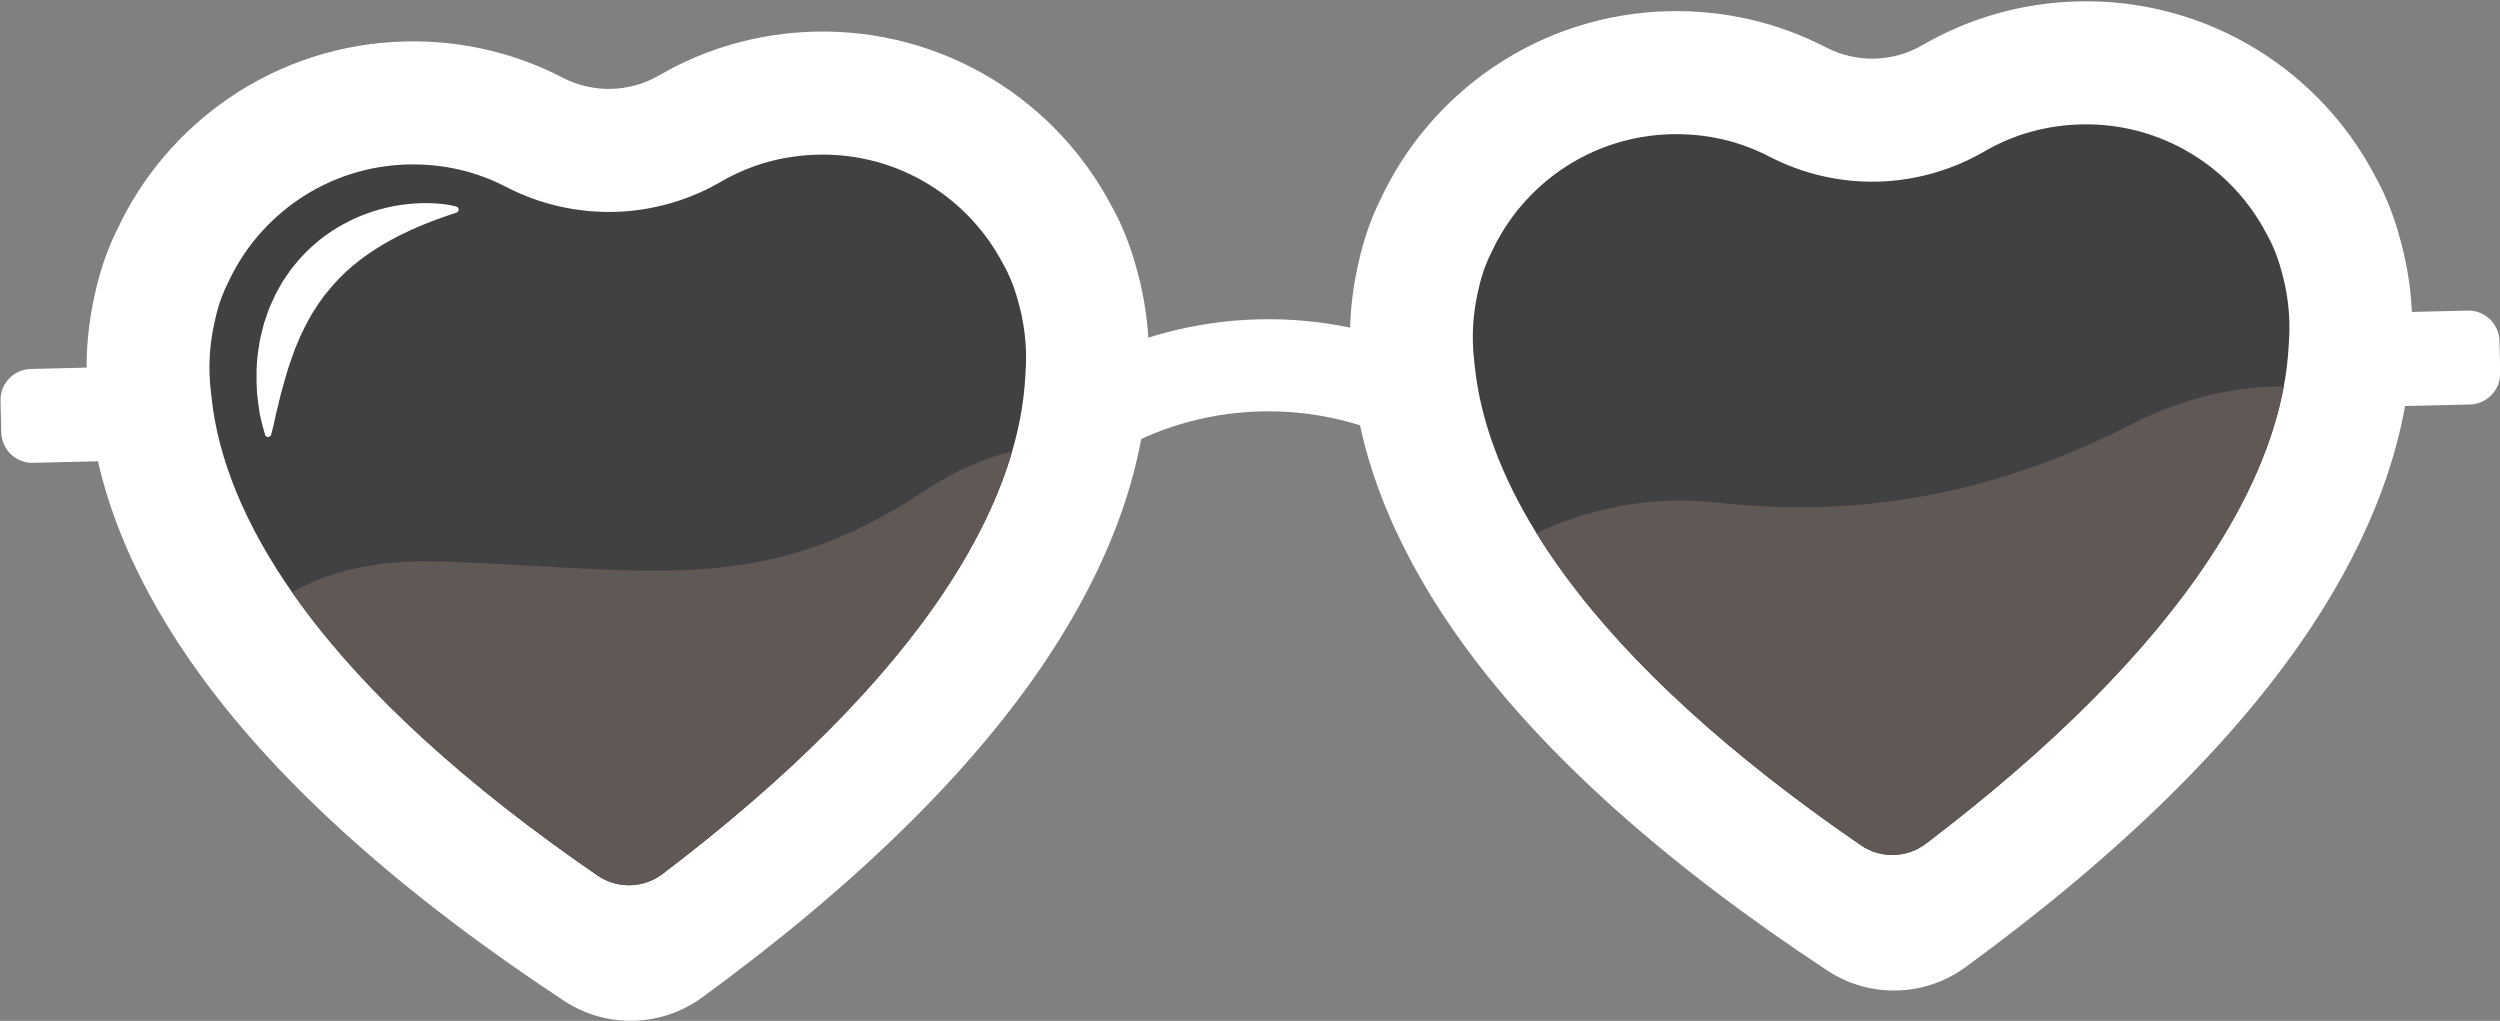
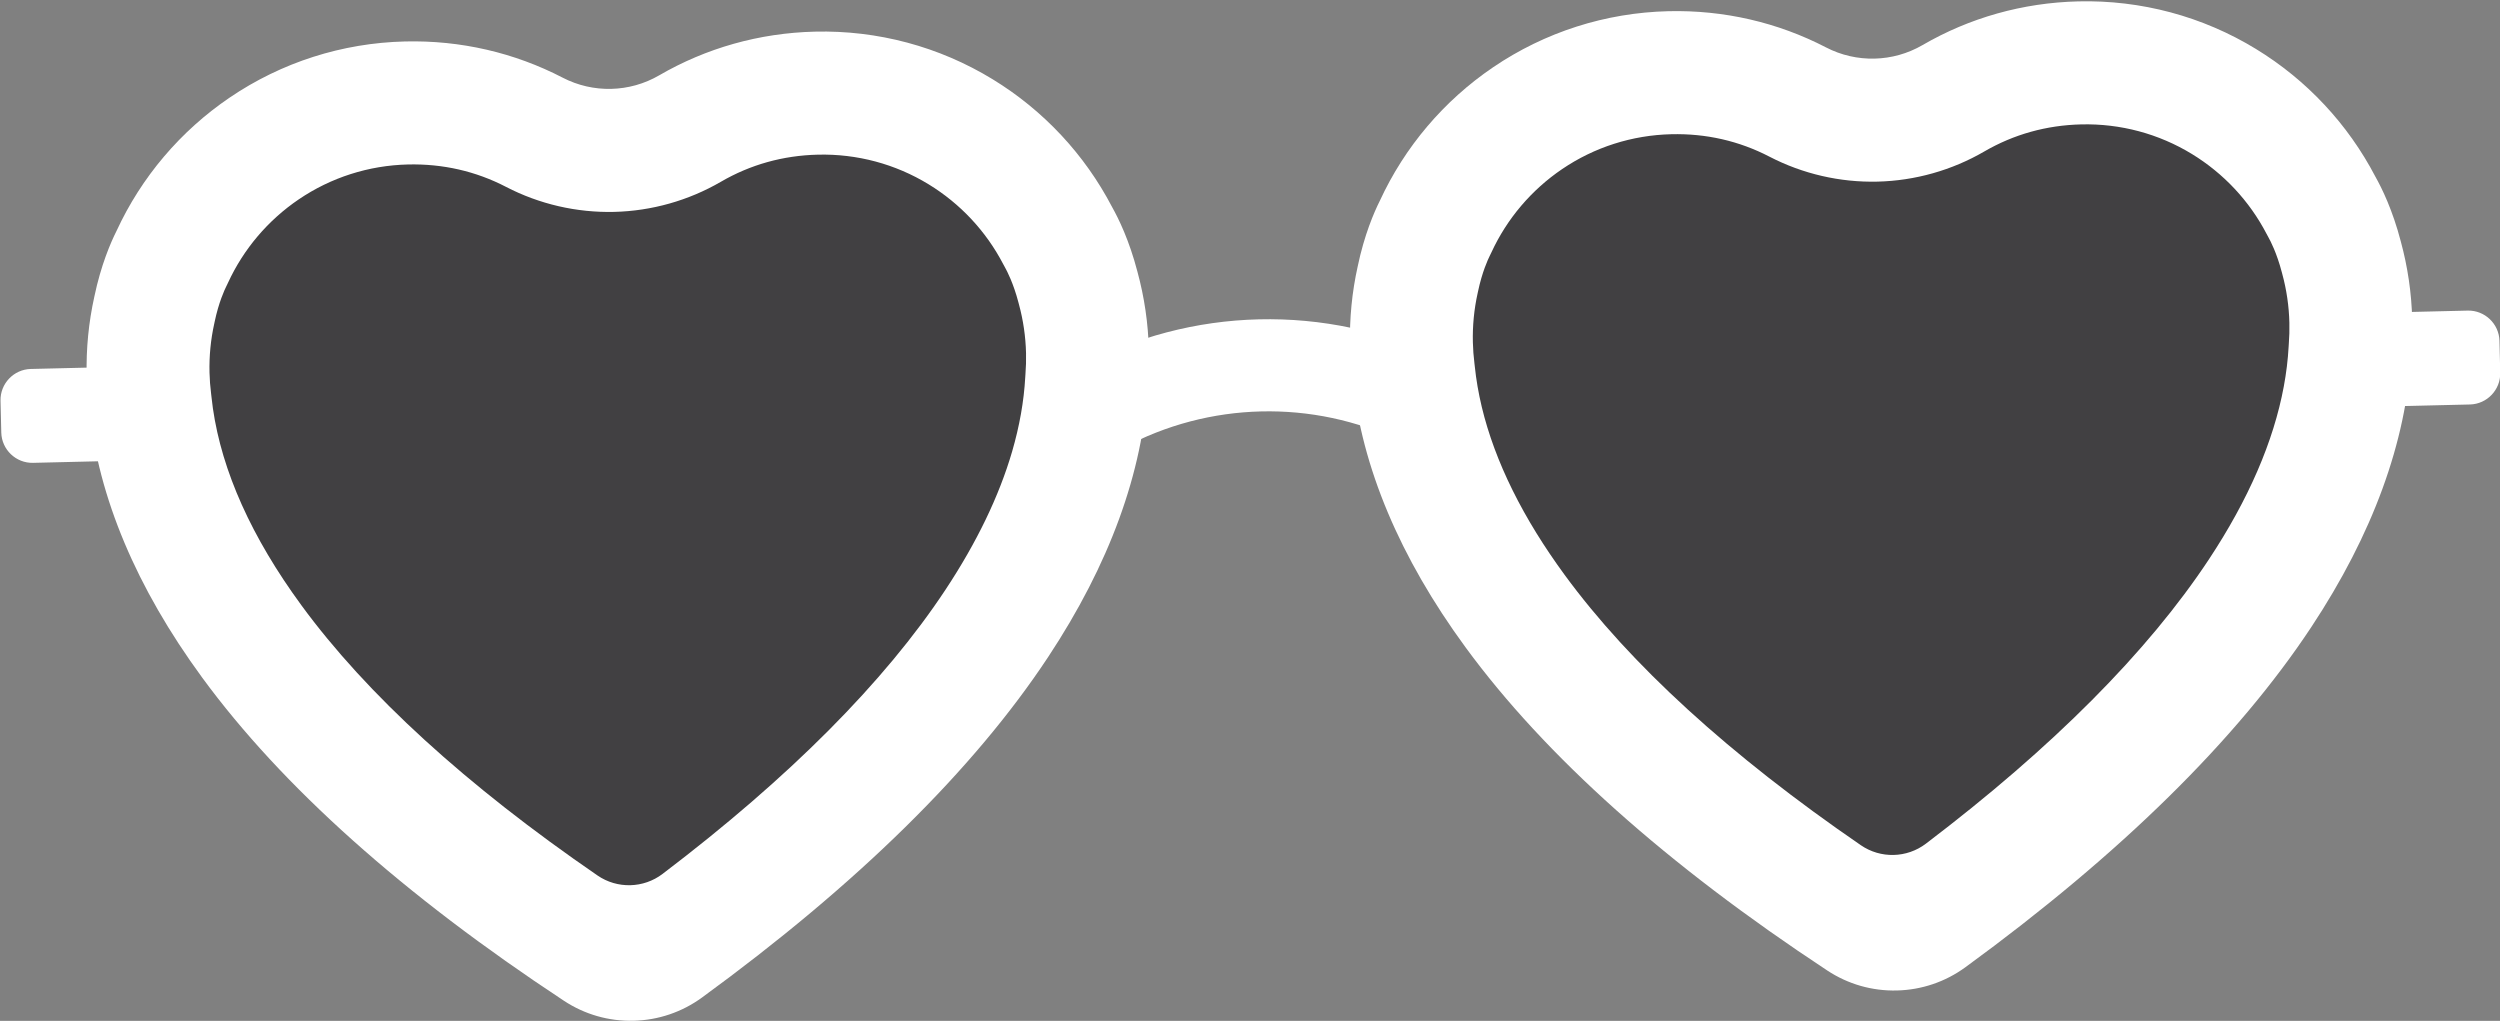
<svg xmlns="http://www.w3.org/2000/svg" fill="#000000" height="394.9" preserveAspectRatio="xMidYMid meet" version="1" viewBox="-0.2 -0.5 967.1 394.9" width="967.1" zoomAndPan="magnify">
  <rect x="-0.2" y="-0.5" width="967.1" height="394.9" fill="#808080" stroke="none" />
  <defs>
    <clipPath id="a">
      <path d="M 33 11 L 445 11 L 445 394.379 L 33 394.379 Z M 33 11" />
    </clipPath>
    <clipPath id="b">
      <path d="M 910 119 L 966.988 119 L 966.988 157 L 910 157 Z M 910 119" />
    </clipPath>
  </defs>
  <g>
    <g clip-path="url(#a)" id="change1_1">
      <path d="M 244.871 394.367 C 235.281 394.598 225.977 391.926 217.965 386.648 C 155.922 345.777 108.824 303.695 77.98 261.574 C 52.539 226.824 37.848 191.891 34.316 157.734 C 33.766 153.43 33.434 149.047 33.332 144.711 C 33.086 134.449 34.086 124.191 36.301 114.227 C 38.855 102.027 42.617 93.336 44.867 88.863 C 54.492 68 69.625 50.156 88.672 37.23 C 108.723 23.621 132.16 16.121 156.461 15.539 C 178 15.02 198.844 19.887 217.453 29.539 C 229.234 35.648 243.32 35.312 254.797 28.645 C 272.922 18.113 293.508 12.254 315.047 11.738 C 339.348 11.156 363.121 17.527 383.801 30.164 C 403.434 42.16 419.402 59.25 430.016 79.617 C 432.477 83.98 436.656 92.488 439.797 104.578 C 442.488 114.426 443.977 124.613 444.219 134.867 C 444.324 139.211 444.203 143.602 443.863 147.93 C 441.965 182.215 428.965 217.812 405.215 253.734 C 376.426 297.289 331.398 341.574 271.379 385.371 C 263.633 391.023 254.465 394.137 244.871 394.367" fill="#ffffff" />
    </g>
    <g id="change2_1">
      <path d="M 396.711 136.078 C 396.773 138.793 396.699 141.547 396.484 144.258 C 396.449 144.633 396.43 145 396.41 145.375 C 395.891 154.742 394.188 164.355 391.324 174.188 C 386.297 191.398 377.688 209.266 365.57 227.602 C 341.918 263.375 305.133 300.324 256.105 337.562 C 248.73 343.172 238.574 343.414 230.938 338.168 C 180.184 303.316 141.672 268.172 116.336 233.57 C 115.137 231.934 113.969 230.297 112.828 228.66 C 94.594 202.527 84.09 177.07 81.594 152.914 C 81.555 152.543 81.512 152.176 81.465 151.801 C 81.121 149.105 80.914 146.359 80.848 143.645 C 80.695 137.23 81.312 130.828 82.699 124.621 C 82.742 124.43 82.785 124.238 82.82 124.039 C 84.414 116.43 86.684 111.574 87.34 110.27 C 87.574 109.801 87.805 109.324 88.023 108.844 C 94.023 95.836 103.48 84.691 115.363 76.629 C 127.848 68.152 142.449 63.488 157.602 63.125 C 171.07 62.805 183.848 65.719 195.574 71.801 C 208.434 78.477 222.895 81.812 237.379 81.469 C 251.867 81.121 266.145 77.094 278.676 69.812 C 290.094 63.172 302.715 59.648 316.191 59.328 C 331.34 58.965 346.148 62.93 359.02 70.793 C 371.273 78.277 381.246 88.949 387.867 101.652 C 388.109 102.121 388.367 102.586 388.629 103.047 C 389.34 104.32 391.836 109.062 393.801 116.605 C 393.848 116.793 393.898 116.98 393.949 117.172 C 395.625 123.305 396.555 129.672 396.711 136.078" fill="#414042" />
    </g>
    <g id="change1_2">
      <path d="M 733.59 382.66 C 723.996 382.891 714.691 380.223 706.68 374.941 C 644.637 334.074 597.539 291.992 566.699 249.867 C 541.258 215.121 526.566 180.188 523.031 146.031 C 522.48 141.723 522.152 137.344 522.047 133.004 C 521.801 122.742 522.801 112.488 525.02 102.523 C 527.574 90.324 531.336 81.633 533.582 77.156 C 543.207 56.297 558.344 38.453 577.387 25.527 C 597.438 11.914 620.879 4.414 645.176 3.832 C 666.719 3.316 687.562 8.184 706.172 17.836 C 717.949 23.945 732.039 23.605 743.512 16.941 C 761.637 6.406 782.227 0.551 803.766 0.035 C 828.062 -0.547 851.836 5.82 872.516 18.457 C 892.148 30.453 908.117 47.543 918.73 67.91 C 921.195 72.277 925.371 80.781 928.516 92.871 C 931.203 102.719 932.691 112.906 932.938 123.164 C 933.039 127.504 932.922 131.895 932.578 136.223 C 930.684 170.512 917.68 206.105 893.934 242.031 C 865.145 285.582 820.113 329.871 760.098 373.664 C 752.352 379.32 743.184 382.43 733.59 382.66" fill="#ffffff" />
    </g>
    <g id="change2_2">
      <path d="M 885.422 124.375 C 885.484 127.09 885.414 129.84 885.199 132.551 C 885.168 132.926 885.148 133.293 885.129 133.668 C 884.852 138.711 884.223 143.824 883.262 149.004 C 879.309 170.297 869.602 192.727 854.285 215.895 C 830.633 251.672 793.852 288.617 744.824 325.859 C 737.441 331.469 727.289 331.711 719.648 326.461 C 668.895 291.609 630.383 256.469 605.047 221.863 C 601.09 216.453 597.453 211.074 594.152 205.73 C 580.453 183.527 572.445 161.895 570.305 141.211 C 570.273 140.836 570.227 140.469 570.176 140.098 C 569.832 137.398 569.633 134.652 569.566 131.938 C 569.41 125.523 570.031 119.121 571.414 112.914 C 571.461 112.723 571.496 112.531 571.539 112.336 C 573.133 104.727 575.398 99.867 576.051 98.562 C 576.289 98.094 576.516 97.621 576.738 97.141 C 582.742 84.129 592.199 72.984 604.078 64.922 C 616.559 56.445 631.168 51.781 646.316 51.422 C 659.789 51.098 672.562 54.012 684.285 60.098 C 697.152 66.77 711.605 70.109 726.098 69.762 C 740.586 69.414 754.863 65.387 767.395 58.105 C 778.812 51.469 791.434 47.945 804.902 47.621 C 820.055 47.258 834.867 51.223 847.738 59.086 C 859.988 66.57 869.965 77.242 876.586 89.945 C 876.828 90.414 877.086 90.879 877.34 91.344 C 878.059 92.613 880.555 97.355 882.52 104.898 C 882.562 105.086 882.617 105.277 882.668 105.465 C 884.344 111.598 885.27 117.965 885.422 124.375" fill="#414042" />
    </g>
    <g id="change1_3">
      <path d="M 541.703 170.23 C 507.629 153.887 467.438 154.848 434.184 172.809 L 417.242 141.441 C 460.504 118.082 512.793 116.828 557.121 138.094 L 541.703 170.23" fill="#ffffff" />
    </g>
    <g id="change3_1">
-       <path d="M 357.547 189.32 C 369.77 181.191 381.062 176.488 391.324 174.188 C 386.297 191.398 377.688 209.266 365.57 227.602 C 341.918 263.375 305.133 300.324 256.105 337.562 C 248.73 343.172 238.574 343.414 230.938 338.168 C 180.184 303.316 141.672 268.172 116.336 233.57 C 115.137 231.934 113.969 230.297 112.828 228.66 C 125.617 221.152 144.008 215.863 170.414 216.727 C 251.469 219.367 294.586 231.164 357.547 189.32" fill="#605854" />
-     </g>
+       </g>
    <g id="change3_2">
-       <path d="M 883.262 149.004 C 879.309 170.297 869.602 192.727 854.285 215.895 C 830.633 251.672 793.852 288.617 744.824 325.859 C 737.441 331.469 727.289 331.711 719.648 326.461 C 668.895 291.609 630.383 256.469 605.047 221.863 C 601.09 216.453 597.453 211.074 594.152 205.73 C 608.344 199.035 633.289 190.488 663.445 193.863 C 710.949 199.191 764.195 194.359 824.695 163.449 C 846.281 152.43 866.363 148.934 883.262 149.004" fill="#605854" />
-     </g>
+       </g>
    <g id="change4_1">
-       <path d="M 176.316 81.77 C 166.094 85.082 156.559 89.023 148.09 94 C 143.867 96.5 139.914 99.246 136.289 102.285 C 132.664 105.328 129.406 108.691 126.484 112.324 L 125.367 113.676 L 124.352 115.105 L 123.32 116.527 L 122.805 117.234 L 122.34 117.984 C 121.711 118.98 121.09 119.98 120.438 120.965 C 119.863 122 119.312 123.051 118.719 124.082 C 118.098 125.102 117.629 126.207 117.098 127.285 L 116.305 128.91 L 115.902 129.723 L 115.562 130.566 C 115.102 131.691 114.629 132.816 114.148 133.945 C 114.027 134.23 113.895 134.508 113.789 134.797 L 113.484 135.668 L 112.863 137.418 C 111.113 142.07 109.797 146.977 108.43 151.996 C 108.062 153.25 107.852 154.531 107.523 155.809 C 107.207 157.09 106.91 158.379 106.562 159.672 C 106.031 162.273 105.465 164.902 104.715 167.586 L 104.695 167.652 C 104.516 168.305 103.84 168.688 103.188 168.504 C 102.77 168.387 102.461 168.066 102.344 167.684 C 101.523 165.02 100.867 162.312 100.285 159.574 C 99.855 156.828 99.449 154.051 99.207 151.246 C 98.883 145.645 98.902 139.918 99.848 134.223 L 100.18 132.082 L 100.355 131.012 C 100.422 130.656 100.516 130.305 100.594 129.949 C 100.93 128.535 101.273 127.121 101.637 125.703 L 101.91 124.641 L 102.258 123.598 L 102.973 121.512 C 103.453 120.117 103.906 118.715 104.551 117.375 C 105.145 116.016 105.766 114.664 106.395 113.316 C 107.105 112.004 107.844 110.707 108.578 109.402 L 109.137 108.43 L 109.762 107.496 L 111.023 105.633 L 112.312 103.785 L 113.723 102.027 C 117.488 97.348 121.93 93.188 126.836 89.789 C 131.742 86.395 137.062 83.723 142.562 81.805 C 148.059 79.859 153.746 78.734 159.41 78.27 C 160.828 78.145 162.25 78.102 163.664 78.062 C 165.086 78.078 166.492 78.059 167.906 78.168 C 170.738 78.34 173.512 78.66 176.324 79.395 C 176.98 79.562 177.371 80.234 177.203 80.887 C 177.094 81.305 176.781 81.617 176.402 81.742 L 176.316 81.77" fill="#ffffff" />
-     </g>
+       </g>
    <g clip-path="url(#b)" id="change1_5">
      <path d="M 955.281 155.969 L 923.027 156.738 C 916.43 156.898 910.902 151.629 910.746 145.031 L 910.449 132.707 C 910.293 126.109 915.562 120.582 922.16 120.422 L 954.41 119.652 C 961.012 119.492 966.535 124.762 966.695 131.359 L 966.988 143.684 C 967.148 150.281 961.879 155.809 955.281 155.969" fill="#ffffff" />
    </g>
    <g id="change1_4">
      <path d="M 44.836 177.773 L 12.582 178.547 C 5.984 178.703 0.457 173.438 0.297 166.836 L 0.004 154.516 C -0.156 147.914 5.113 142.387 11.715 142.23 L 43.965 141.457 C 50.562 141.301 56.09 146.566 56.25 153.168 L 56.543 165.488 C 56.703 172.09 51.434 177.617 44.836 177.773" fill="#ffffff" />
    </g>
  </g>
</svg>